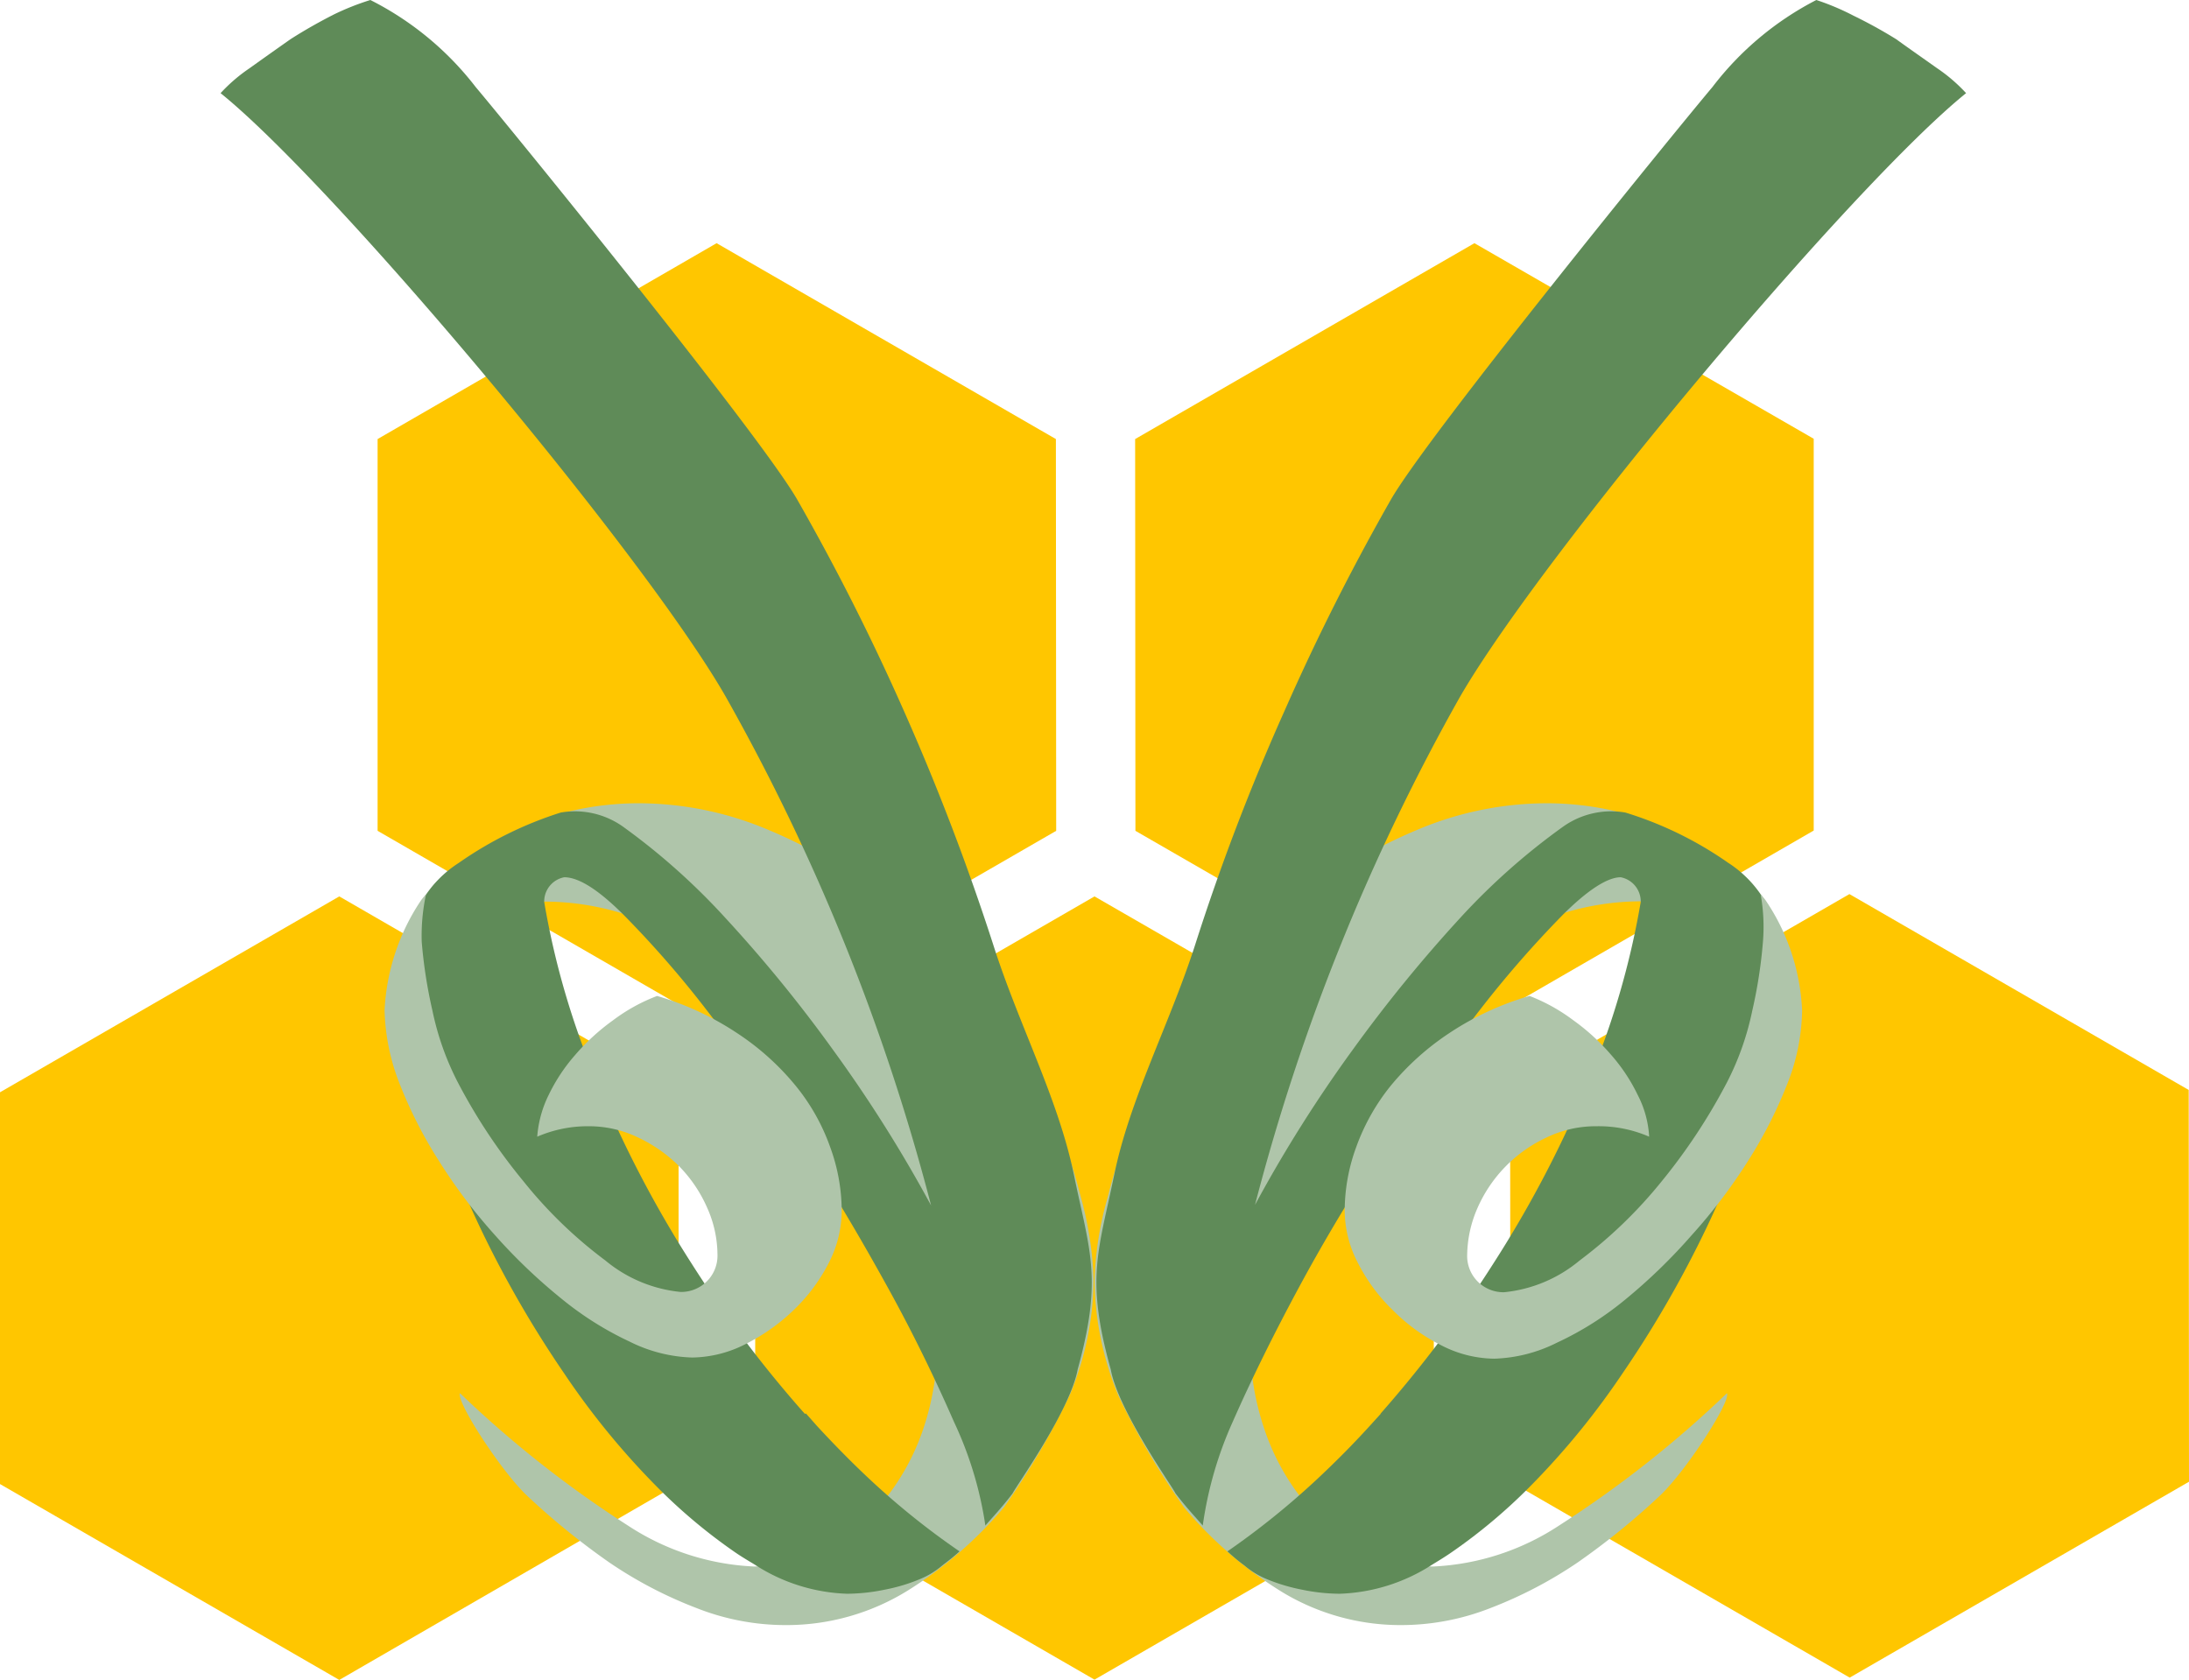
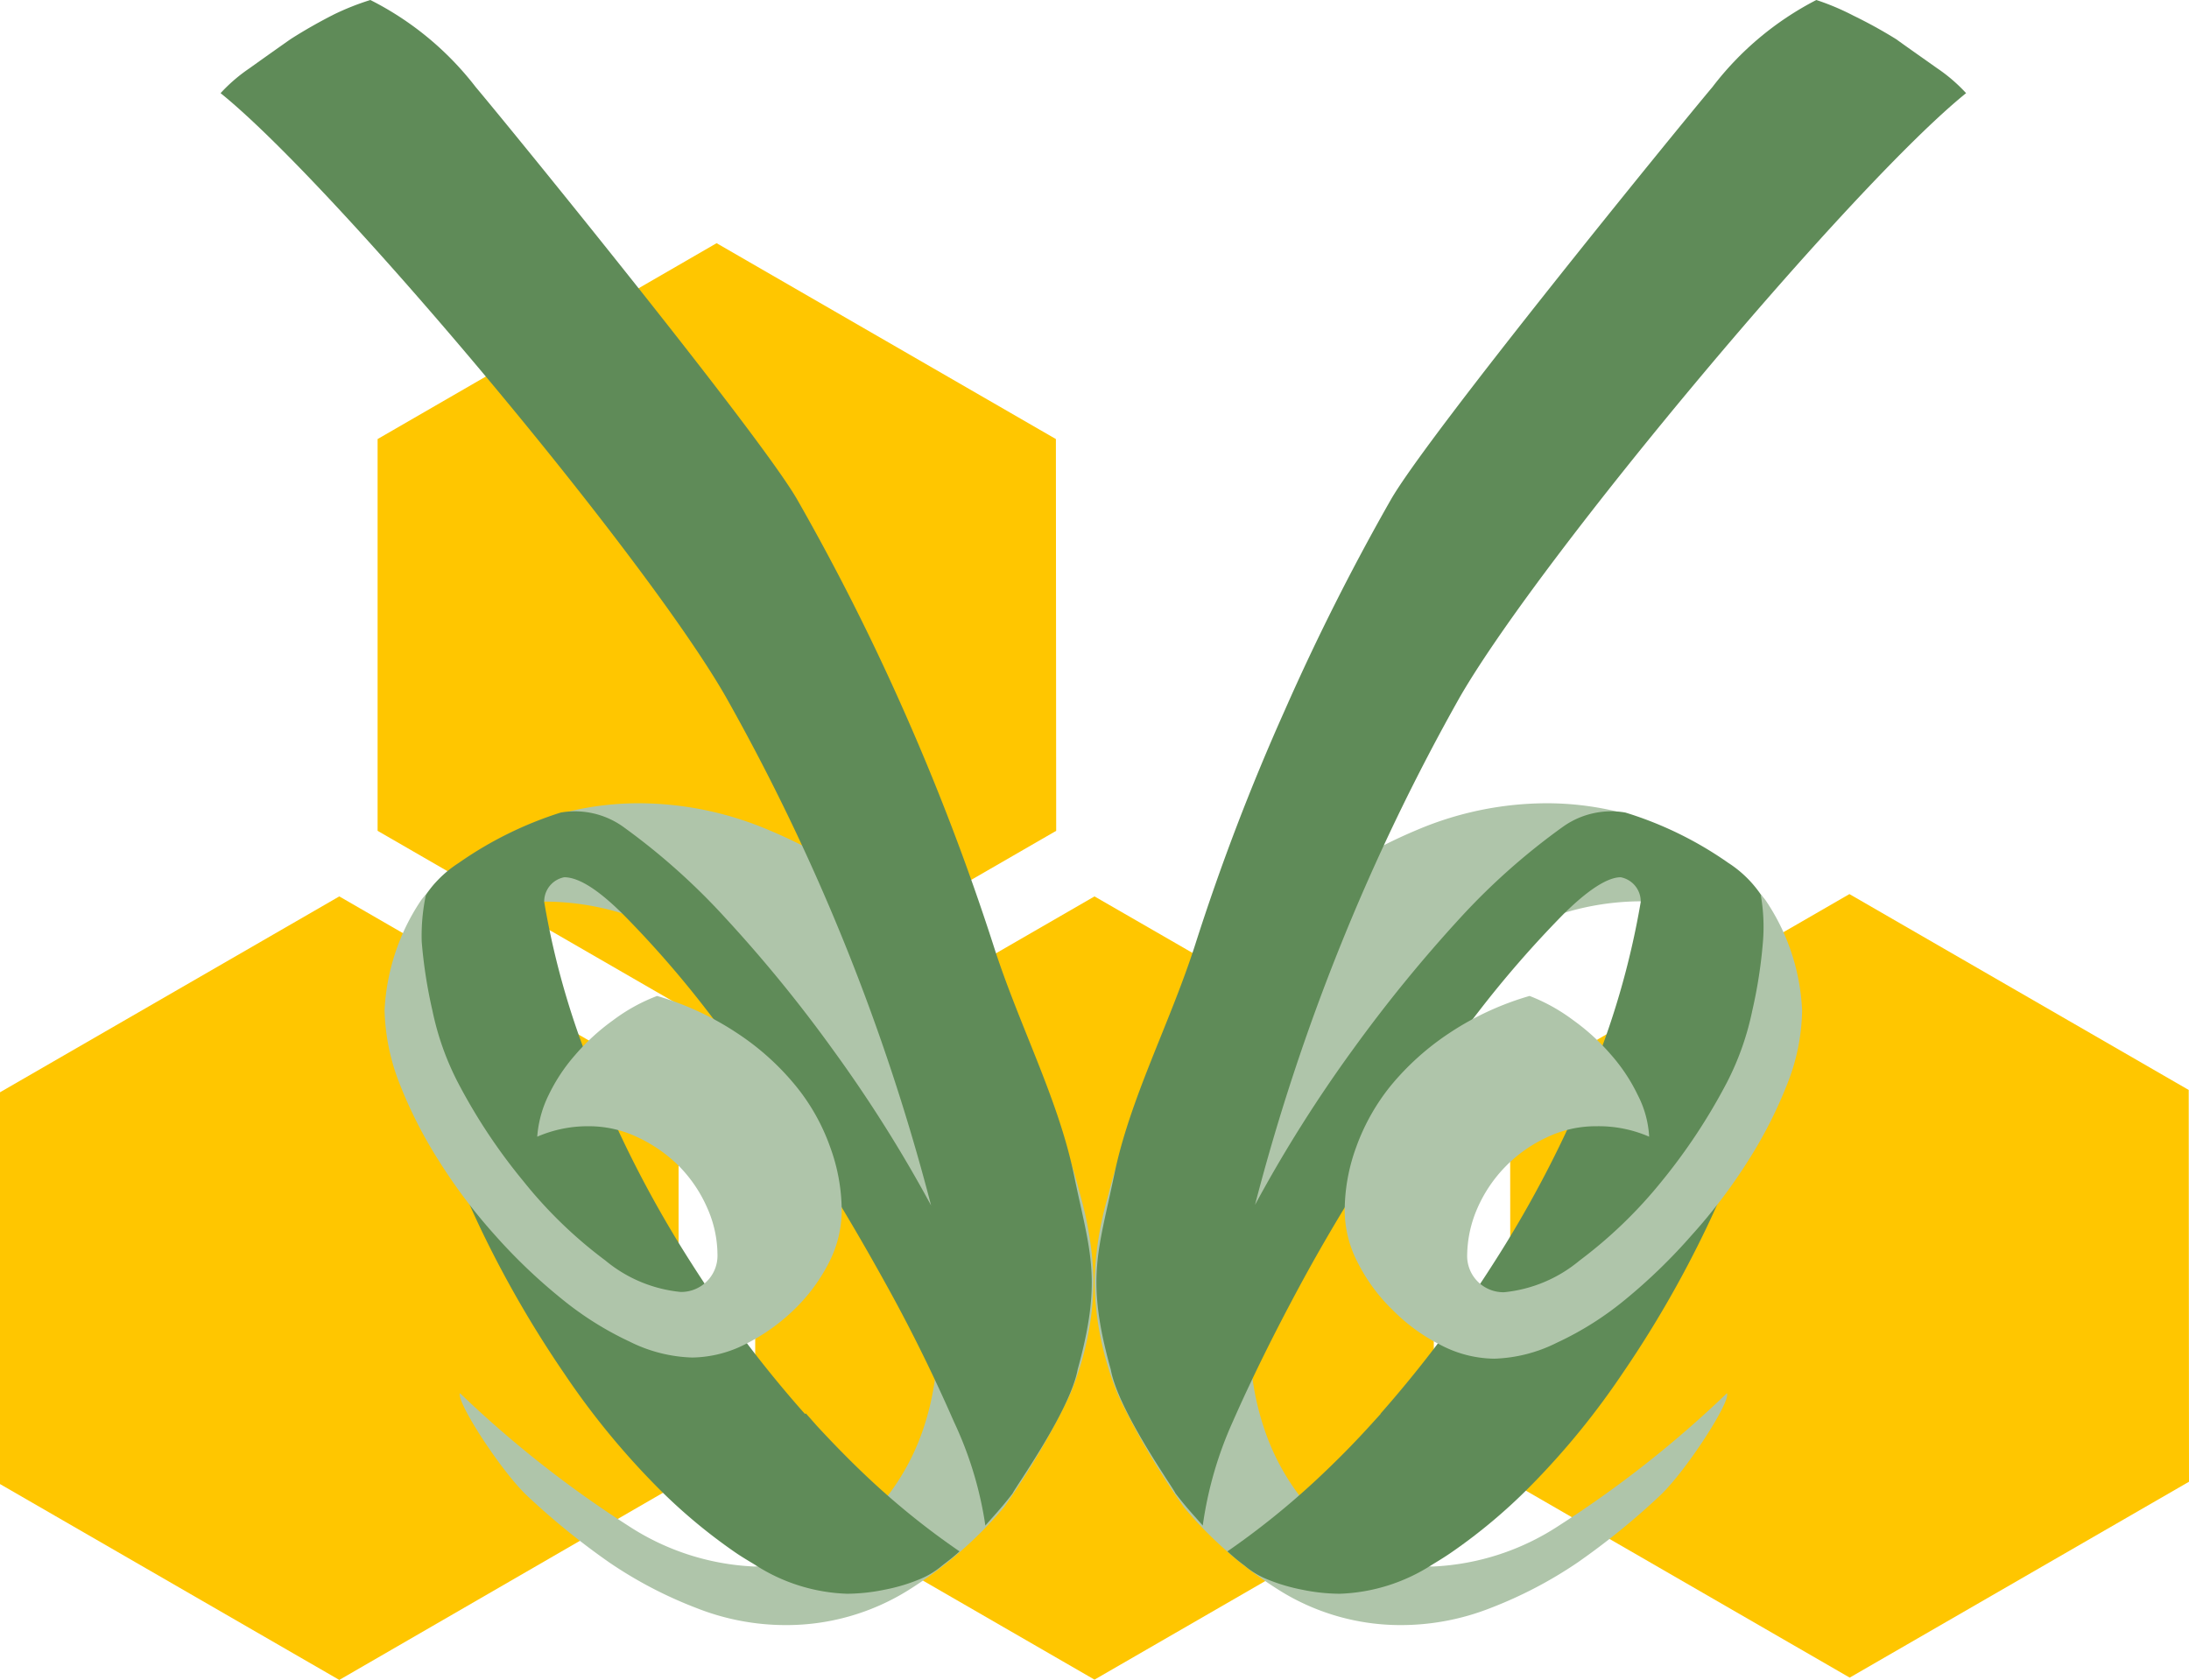
<svg xmlns="http://www.w3.org/2000/svg" viewBox="0 0 75.42 57.89">
  <defs>
    <style>.cls-1{fill:#ffc600;}.cls-2{fill:#afc5aa;}.cls-3{fill:#5f8b58;}</style>
  </defs>
  <title>Asset 5</title>
  <g id="Layer_2" data-name="Layer 2">
    <g id="Altruistic_Bee_Logo01" data-name="Altruistic Bee Logo01">
-       <polygon class="cls-1" points="62.49 28.62 62.49 15.12 50.8 8.38 39.11 15.13 39.12 28.63 50.81 35.37 62.49 28.62" />
      <polygon class="cls-1" points="36.39 28.63 36.38 15.13 24.69 8.38 13.01 15.13 13.01 28.63 24.7 35.38 36.39 28.63" />
      <polygon class="cls-1" points="49.4 51.13 49.4 37.63 37.71 30.89 26.02 37.64 26.02 51.13 37.71 57.88 49.4 51.13" />
      <polygon class="cls-1" points="75.42 51.06 75.41 37.56 63.72 30.81 52.03 37.56 52.04 51.06 63.73 57.81 75.42 51.06" />
      <polygon class="cls-1" points="23.38 51.13 23.38 37.64 11.69 30.89 0 37.64 0 51.14 11.69 57.89 23.38 51.13" />
      <path class="cls-2" d="M60.3,30.44a11.31,11.31,0,0,0-3.16-2,10.64,10.64,0,0,0-1.54-.5,10.42,10.42,0,0,0-2.31-.26,11.47,11.47,0,0,0-4.47.92,16.79,16.79,0,0,0-4.26,2.58,20.52,20.52,0,0,0-5.16,6.62,17.91,17.91,0,0,0-1.22,3.4,11.73,11.73,0,0,0-.47,2.91,10.65,10.65,0,0,0,.83,4,26.47,26.47,0,0,0,2.26,3.84,14,14,0,0,0,3.34,2.89A7.87,7.87,0,0,0,48.25,56a8.42,8.42,0,0,0,3.11-.59,14.76,14.76,0,0,0,3-1.57,25.09,25.09,0,0,0,2.8-2.27c.91-.84,2.49-3.29,2.34-3.56a37.83,37.83,0,0,1-5.8,4.57,8.59,8.59,0,0,1-4.29,1.4,5.32,5.32,0,0,1-2.53-.62,6.69,6.69,0,0,1-2-1.68,8,8,0,0,1-1.33-2.47,9.36,9.36,0,0,1-.48-3,12.63,12.63,0,0,1,1.24-5.28A19.34,19.34,0,0,1,47.44,36l.6-.64,1.41-1.76.09-.1L48,35.35a18.44,18.44,0,0,1,3.74-2.92,9.19,9.19,0,0,1,4.67-1.37,6.37,6.37,0,0,1,2.07.33,5.22,5.22,0,0,1,1.69.93C60.7,32.72,60.94,31,60.3,30.44Z" />
      <path class="cls-3" d="M47.58,48.71l-.39.43c-.6.66-1.21,1.27-1.82,1.84a27.21,27.21,0,0,1-3.08,2.48,6.66,6.66,0,0,0,.59.49,2.85,2.85,0,0,0,.75.46,6.32,6.32,0,0,0,1.23.37,6.54,6.54,0,0,0,1.3.14,6.24,6.24,0,0,0,3.18-1c.23-.14.46-.28.69-.44a18.89,18.89,0,0,0,2.67-2.24,26.67,26.67,0,0,0,3.2-3.91,37.6,37.6,0,0,0,2.73-4.68,29.77,29.77,0,0,0,1.93-5,19.27,19.27,0,0,0,.78-4.77,5.41,5.41,0,0,0-.53-1.83,3.94,3.94,0,0,0-1.27-1.32A12.62,12.62,0,0,0,56,28a2.86,2.86,0,0,0-2.15.49,22.88,22.88,0,0,0-3.53,3.13,50,50,0,0,0-3.71,4.55,47.51,47.51,0,0,0-3.37,5.35A72.92,72.92,0,0,1,50.31,24C53.18,19.05,63.83,6.36,67.74,3.21a5.65,5.65,0,0,0-1-.86c-.45-.32-.91-.64-1.41-1A16.14,16.14,0,0,0,63.86.54,8.56,8.56,0,0,0,62.58,0,10.61,10.61,0,0,0,59,3c-1.28,1.52-9.81,12-11.08,14.22a79.33,79.33,0,0,0-3.66,7.27,77.2,77.2,0,0,0-3.08,8.06c-.88,2.74-2.25,5.3-2.79,7.93s-1,3.56-.12,6.71c.26,1.43,2.16,4.09,2.23,4.27.39.51.68.81.94,1.11A13.08,13.08,0,0,1,42.47,49q.95-2.16,2.28-4.63t3-5q1.62-2.49,3.2-4.52a37.16,37.16,0,0,1,2.89-3.32c.87-.87,1.55-1.3,2-1.3a.85.85,0,0,1,.69.85,28.17,28.17,0,0,1-1.82,6.23,39.16,39.16,0,0,1-3.27,6.25,41.4,41.4,0,0,1-3.88,5.16" />
      <path class="cls-2" d="M60.66,30.81s.15.18.17.21a7.35,7.35,0,0,1,1.26,3.8,7.12,7.12,0,0,1-.51,2.53A15.38,15.38,0,0,1,60.23,40a18.71,18.71,0,0,1-1.95,2.57A19.15,19.15,0,0,1,56,44.78a10.9,10.9,0,0,1-2.36,1.49,5.14,5.14,0,0,1-2.16.55,4.06,4.06,0,0,1-1.84-.47A6.35,6.35,0,0,1,48,45.16a6.12,6.12,0,0,1-1.21-1.63,3.94,3.94,0,0,1-.46-1.83,6.42,6.42,0,0,1,.4-2.18,7.28,7.28,0,0,1,1.19-2.11,9.15,9.15,0,0,1,2-1.8,10,10,0,0,1,2.78-1.29,6.28,6.28,0,0,1,1.51.84,7.39,7.39,0,0,1,1.3,1.19,6.09,6.09,0,0,1,.92,1.39,3.53,3.53,0,0,1,.39,1.43A4.36,4.36,0,0,0,55,38.81a3.89,3.89,0,0,0-1.74.4,4.81,4.81,0,0,0-2.36,2.43,4.16,4.16,0,0,0-.35,1.6,1.25,1.25,0,0,0,1.27,1.29,4.79,4.79,0,0,0,2.6-1.09,15.75,15.75,0,0,0,2.83-2.73,20.09,20.09,0,0,0,2.25-3.41,9.61,9.61,0,0,0,.87-2.46,16.55,16.55,0,0,0,.37-2.38A6.32,6.32,0,0,0,60.66,30.81Z" />
      <path class="cls-2" d="M15,30.44a11.46,11.46,0,0,1,3.16-2,10.64,10.64,0,0,1,1.54-.5,10.42,10.42,0,0,1,2.31-.26,11.47,11.47,0,0,1,4.47.92,16.62,16.62,0,0,1,4.26,2.58,19.61,19.61,0,0,1,3,3.17A20.16,20.16,0,0,1,36,37.78a18.62,18.62,0,0,1,1.22,3.4,12.16,12.16,0,0,1,.46,2.91,10.46,10.46,0,0,1-.83,4,27.35,27.35,0,0,1-2.25,3.84,14.16,14.16,0,0,1-3.34,2.89A7.93,7.93,0,0,1,27.09,56a8.36,8.36,0,0,1-3.1-.59,14.56,14.56,0,0,1-3-1.57,25.09,25.09,0,0,1-2.8-2.27c-.91-.84-2.49-3.29-2.34-3.56a37.83,37.83,0,0,0,5.8,4.57,8.6,8.6,0,0,0,4.3,1.4,5.35,5.35,0,0,0,2.53-.62,6.77,6.77,0,0,0,2-1.68,8,8,0,0,0,1.34-2.47,9.1,9.1,0,0,0,.47-3,12.48,12.48,0,0,0-1.24-5.28A19.31,19.31,0,0,0,27.91,36c-.2-.22-.41-.43-.61-.64l-1.41-1.76-.08-.1,1.49,1.86a18.17,18.17,0,0,0-3.74-2.92,9.16,9.16,0,0,0-4.67-1.37,6.41,6.41,0,0,0-2.07.33,5.32,5.32,0,0,0-1.69.93C14.65,32.72,14.4,31,15,30.44Z" />
      <path class="cls-3" d="M27.77,48.71l.38.43c.61.66,1.21,1.27,1.82,1.84a26.43,26.43,0,0,0,3.09,2.48c-.23.21-.37.31-.6.49a2.85,2.85,0,0,1-.75.46,6.12,6.12,0,0,1-1.23.37,6.54,6.54,0,0,1-1.3.14,6.21,6.21,0,0,1-3.17-1c-.23-.14-.47-.28-.7-.44a18.89,18.89,0,0,1-2.67-2.24,26.67,26.67,0,0,1-3.2-3.91,37.6,37.6,0,0,1-2.73-4.68,30.66,30.66,0,0,1-1.93-5A19.27,19.27,0,0,1,14,32.89a5.41,5.41,0,0,1,.53-1.83,3.94,3.94,0,0,1,1.27-1.32A12.92,12.92,0,0,1,19.32,28a2.86,2.86,0,0,1,2.15.49A22.88,22.88,0,0,1,25,31.64a48.38,48.38,0,0,1,3.71,4.55,47.51,47.51,0,0,1,3.37,5.35A72.92,72.92,0,0,0,25,24C22.16,19.05,11.51,6.36,7.6,3.21a5.65,5.65,0,0,1,1-.86q.67-.48,1.41-1c.5-.32,1-.6,1.49-.85A9,9,0,0,1,12.76,0a10.61,10.61,0,0,1,3.63,3c1.28,1.52,9.81,12,11.08,14.22a79.31,79.31,0,0,1,3.67,7.27,82,82,0,0,1,3.08,8.06c.87,2.74,2.24,5.3,2.78,7.93s1,3.56.13,6.71c-.26,1.43-2.17,4.09-2.24,4.27-.39.51-.68.81-.94,1.11A12.75,12.75,0,0,0,32.87,49c-.63-1.44-1.38-3-2.28-4.63s-1.88-3.31-3-5-2.16-3.17-3.21-4.52a35.61,35.61,0,0,0-2.89-3.32c-.87-.87-1.55-1.3-2.05-1.3a.85.85,0,0,0-.69.85,27.69,27.69,0,0,0,1.83,6.23,39.11,39.11,0,0,0,3.26,6.25,40.51,40.51,0,0,0,3.89,5.16" />
      <path class="cls-2" d="M14.68,30.81s-.15.18-.17.21a7.44,7.44,0,0,0-1.26,3.8,7.38,7.38,0,0,0,.52,2.53A15.38,15.38,0,0,0,15.12,40a18.63,18.63,0,0,0,1.94,2.57,19.15,19.15,0,0,0,2.27,2.17,11.14,11.14,0,0,0,2.36,1.49,5.14,5.14,0,0,0,2.16.55,4.13,4.13,0,0,0,1.85-.47,6.7,6.7,0,0,0,1.67-1.19,6.08,6.08,0,0,0,1.2-1.63A3.94,3.94,0,0,0,29,41.7a6.42,6.42,0,0,0-.4-2.18,7.05,7.05,0,0,0-1.19-2.11,8.93,8.93,0,0,0-2-1.8,10.11,10.11,0,0,0-2.77-1.29,6.15,6.15,0,0,0-1.52.84,7.39,7.39,0,0,0-1.3,1.19,6.09,6.09,0,0,0-.92,1.39,3.88,3.88,0,0,0-.39,1.43,4.36,4.36,0,0,1,1.76-.36,3.89,3.89,0,0,1,1.74.4,5,5,0,0,1,1.41,1,4.78,4.78,0,0,1,.95,1.42,4,4,0,0,1,.35,1.6,1.25,1.25,0,0,1-1.27,1.29,4.79,4.79,0,0,1-2.6-1.09,15.38,15.38,0,0,1-2.82-2.73,19.57,19.57,0,0,1-2.26-3.41,9.61,9.61,0,0,1-.87-2.46,16.55,16.55,0,0,1-.37-2.38A6.8,6.8,0,0,1,14.68,30.81Z" />
    </g>
  </g>
</svg>